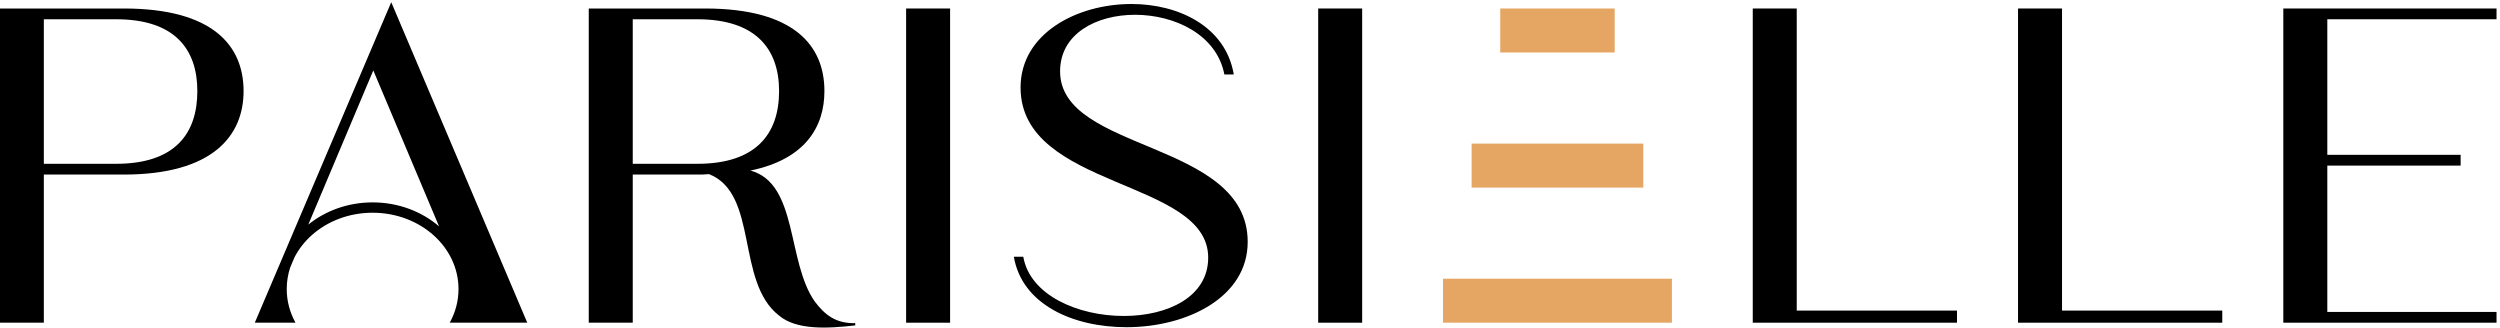
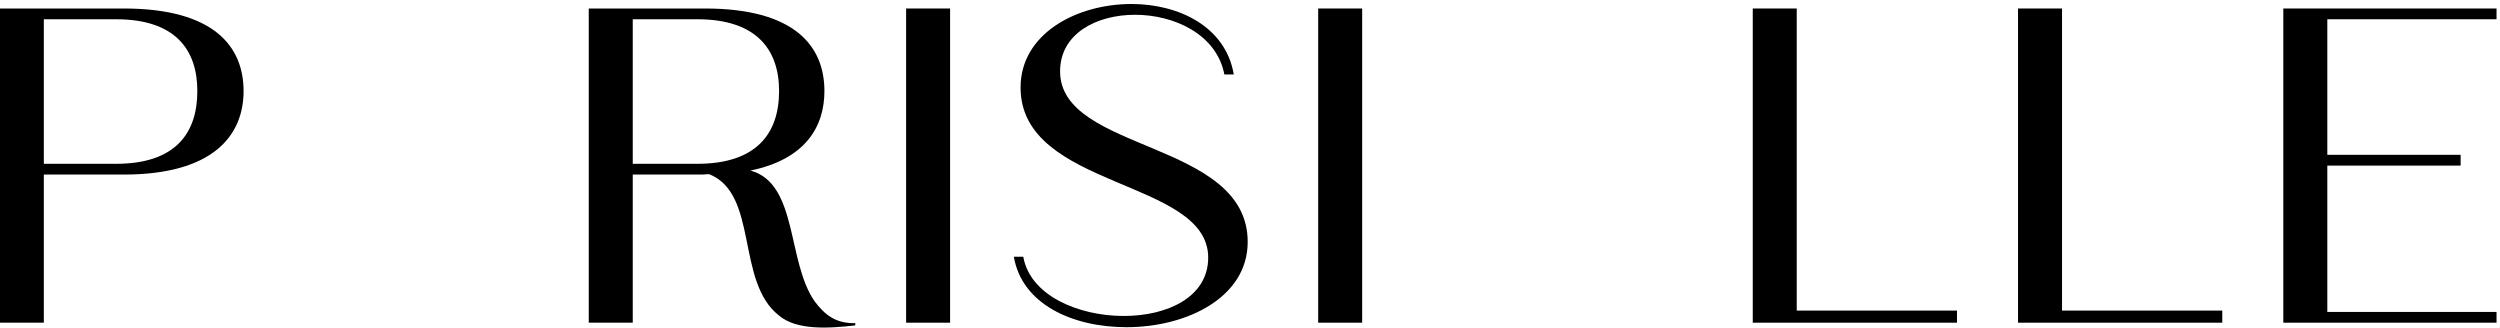
<svg xmlns="http://www.w3.org/2000/svg" xml:space="preserve" width="1182px" height="155px" version="1.1" style="shape-rendering:geometricPrecision; text-rendering:geometricPrecision; image-rendering:optimizeQuality; fill-rule:evenodd; clip-rule:evenodd" viewBox="0 0 1182 155.05">
  <defs>
    <style type="text/css"> .fil1 {fill:#E5A663} .fil0 {fill:black;fill-rule:nonzero} </style>
  </defs>
  <g id="Layer_x0020_1">
    <g id="_1716558193072">
-       <path class="fil0" d="M249.18 152.62l-64.33 -151.58 -64.53 151.58c6.42,0 12.83,0 19.25,0 -2.66,-4.8 -4.15,-10.21 -4.15,-15.92 0,-3.54 0.57,-6.96 1.64,-10.19l2.07 -4.89c2,-3.87 4.75,-7.37 8.08,-10.35 7.36,-6.59 17.56,-10.66 28.83,-10.66 11.28,0 21.48,4.08 28.83,10.66 7.29,6.52 11.79,15.51 11.79,25.43 0,5.72 -1.49,11.12 -4.15,15.92 12.22,0 24.45,0 36.67,0zm-103.57 -46.38l30.75 -72.93 31.11 73.76c-8.17,-7.03 -19.25,-11.35 -31.43,-11.35 -11.69,0 -22.37,3.99 -30.43,10.52z" />
-       <path class="fil1" d="M682.28 131.82l108.27 0 0 20.8 -108.27 0 0 -20.8zm13.53 -63.91l81.2 0 0 20.81 -81.2 0 0 -20.81zm13.54 -63.89l54.13 0 0 20.8 -54.13 0 0 -20.8z" />
      <path class="fil0" d="M20.54 152.62l0 -70.06 37.79 0c42.24,0 56.68,-18.46 56.68,-39.48 0,-21.44 -14.44,-39.06 -56.68,-39.06l-58.6 0 0 148.6 20.81 0zm0 -143.51l34.18 0c27.81,0 38.42,14.22 38.42,33.97 0,20.17 -10.61,34.39 -38.42,34.39l-34.18 0 0 -68.36z" />
      <path class="fil0" d="M299.07 152.62l0 -70.06 30.36 0c1.91,0 3.82,0 5.73,-0.21 23.56,9.34 12.56,50.95 33.08,66.88 8.25,7 23.11,6.15 36.06,4.67l0 -1.07c-9.34,0.22 -14.44,-4.03 -19.11,-10.18 -13.34,-18.9 -7.86,-55.84 -30.46,-61.99 25.86,-5.31 34.99,-20.6 34.99,-37.58 0,-21.44 -14.23,-39.06 -56.47,-39.06l-54.99 0 0 148.6 20.81 0zm0 -143.51l30.57 0c27.81,0 38.64,14.22 38.64,33.97 0,20.17 -10.83,34.39 -38.64,34.39l-30.57 0 0 -68.36z" />
      <polygon class="fil0" points="449.16,152.62 449.16,4.02 428.36,4.02 428.36,152.62 " />
      <path class="fil0" d="M532.6 154.75c28.44,0 57.31,-14.01 57.31,-40.34 0,-48.19 -88.73,-42.25 -88.73,-80.67 0,-17.84 17.19,-26.75 35.45,-26.75 18.68,0 38.64,9.34 42.25,28.23l4.45 0c-3.82,-22.71 -26.11,-33.33 -48.4,-33.33 -25.9,0 -52.44,14.01 -52.44,39.49 0,48.19 88.74,43.1 88.74,80.46 0,18.68 -19.32,27.6 -39.91,27.6 -21.65,0 -44.37,-9.77 -47.55,-28.02l-4.46 0c3.82,22.5 27.81,33.33 53.29,33.33z" />
      <polygon class="fil0" points="644.05,152.62 644.05,4.02 623.25,4.02 623.25,152.62 " />
      <polygon class="fil0" points="925.37,152.62 925.37,146.89 849.58,146.89 849.58,4.02 828.78,4.02 828.78,152.62 " />
      <polygon class="fil0" points="1050.84,152.62 1050.84,146.89 975.05,146.89 975.05,4.02 954.24,4.02 954.24,152.62 " />
      <polygon class="fil0" points="1180.55,152.62 1180.55,147.53 1100.52,147.53 1100.52,78.32 1163.57,78.32 1163.57,73.22 1100.52,73.22 1100.52,9.11 1180.55,9.11 1180.55,4.02 1079.71,4.02 1079.71,152.62 " />
    </g>
  </g>
</svg>